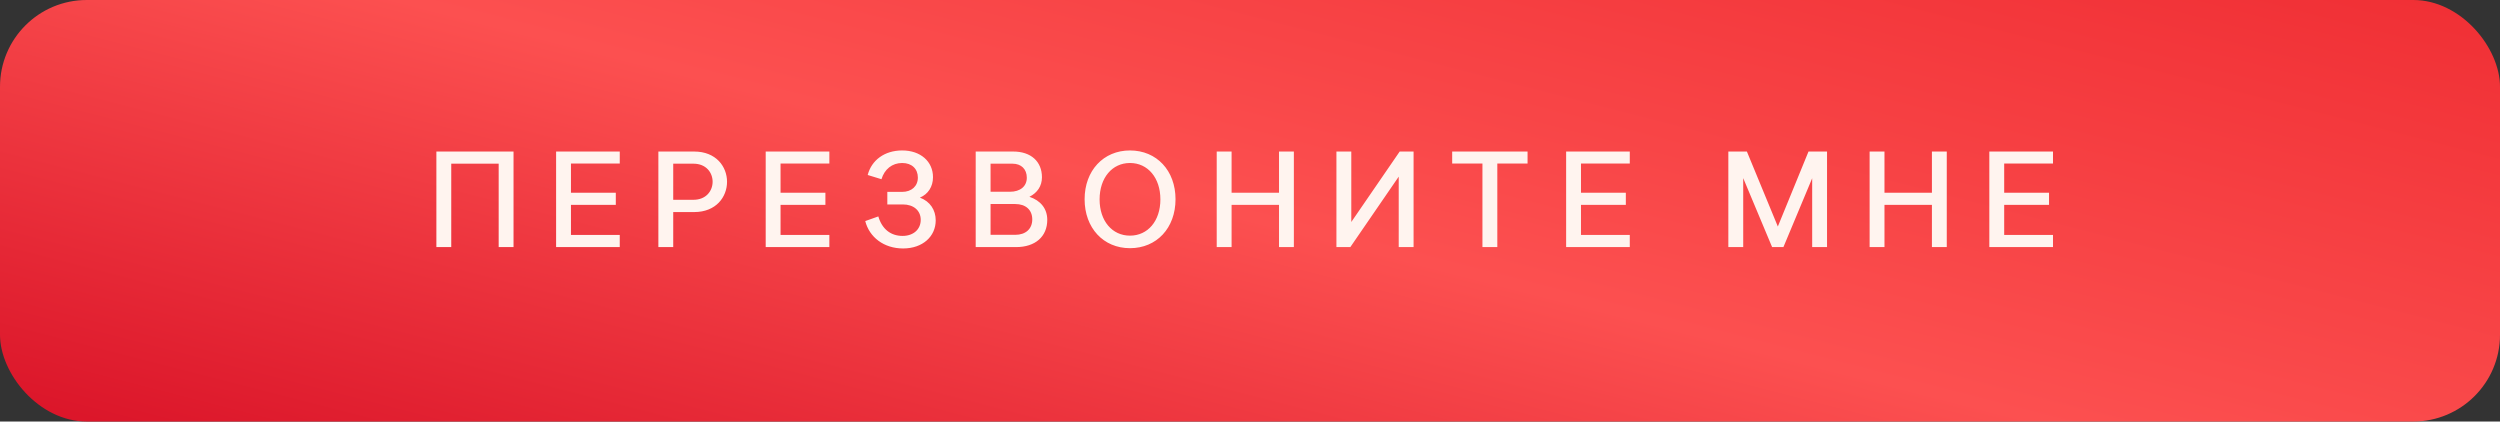
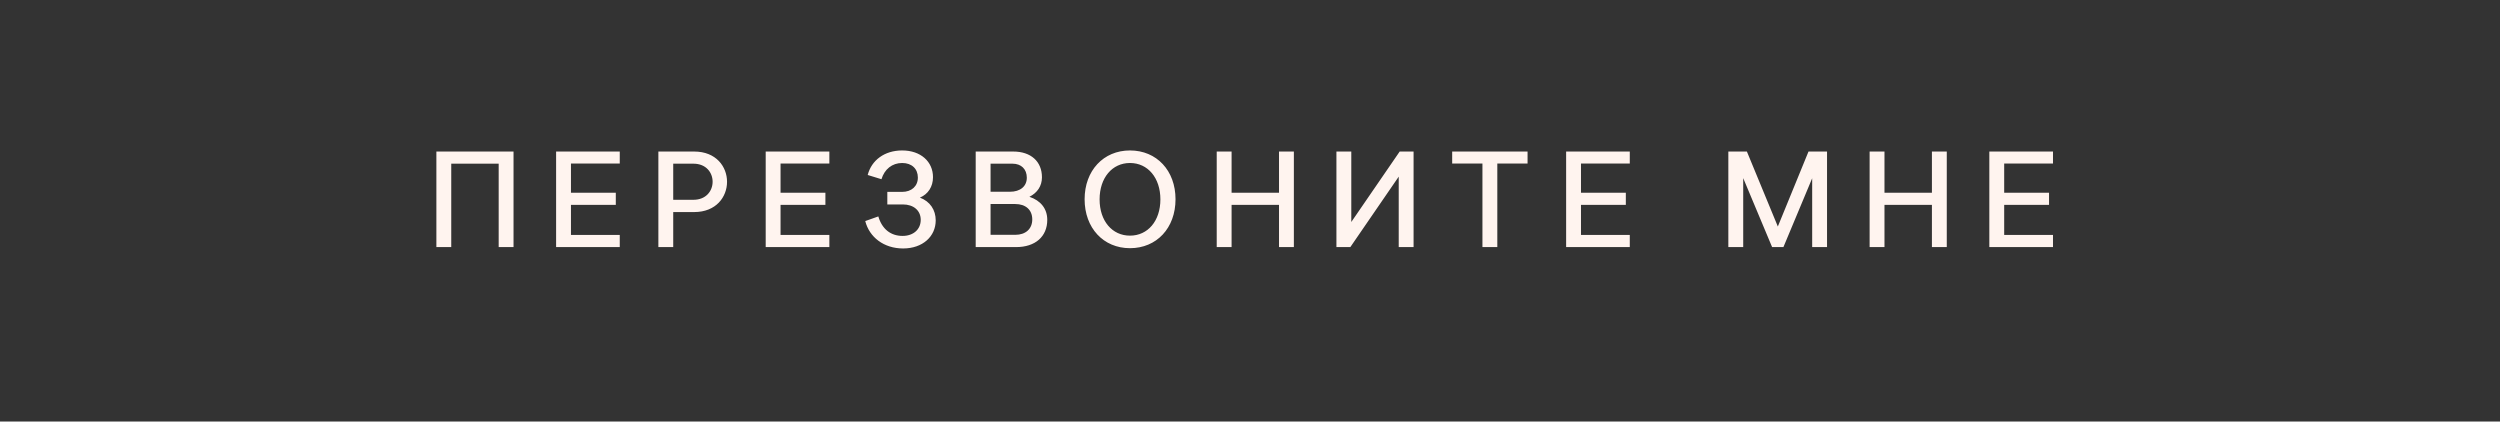
<svg xmlns="http://www.w3.org/2000/svg" width="172" height="29" viewBox="0 0 172 29" fill="none">
  <rect x="0" y="0" width="172" height="29" fill="#333333" stroke="none" />
-   <rect width="172" height="29" rx="5.968" fill="url(#paint0_linear_251_44)" />
  <path d="M30.023 17V10.426H35.331V17H34.309V11.261H31.046V17H30.023ZM38.26 17V10.426H42.639V11.251H39.282V13.258H42.367V14.093H39.282V16.165H42.639V17H38.26ZM46.318 14.59V17H45.296V10.426H47.762C50.773 10.426 50.773 14.59 47.762 14.59H46.318ZM46.318 13.746H47.706C49.469 13.746 49.469 11.261 47.706 11.261H46.318V13.746ZM52.68 17V10.426H57.06V11.251H53.702V13.258H56.788V14.093H53.702V16.165H57.06V17H52.68ZM61.048 13.202H62.061C62.718 13.202 63.149 12.808 63.149 12.217C63.149 11.617 62.736 11.214 62.07 11.214C61.376 11.214 60.851 11.645 60.645 12.33L59.698 12.039C59.96 11.026 60.851 10.351 62.07 10.351C63.346 10.351 64.19 11.12 64.19 12.189C64.19 12.846 63.852 13.361 63.289 13.596C63.993 13.858 64.377 14.449 64.377 15.162C64.377 16.268 63.477 17.094 62.136 17.094C60.804 17.094 59.81 16.315 59.529 15.209L60.429 14.89C60.682 15.753 61.273 16.231 62.099 16.231C62.83 16.231 63.346 15.79 63.346 15.124C63.346 14.487 62.858 14.065 62.117 14.065H61.048V13.202ZM71.686 12.198C71.686 12.799 71.367 13.268 70.823 13.54C71.592 13.793 72.052 14.355 72.052 15.124C72.052 16.278 71.227 17 69.904 17H67.128V10.426H69.717C70.926 10.426 71.686 11.111 71.686 12.198ZM69.848 14.037H68.151V16.156H69.848C70.57 16.156 71.02 15.743 71.02 15.096C71.02 14.44 70.57 14.037 69.848 14.037ZM68.151 11.261V13.193H69.482C70.195 13.193 70.645 12.818 70.645 12.227C70.645 11.636 70.261 11.261 69.66 11.261H68.151ZM77.743 17.075C75.915 17.075 74.621 15.687 74.621 13.708C74.621 11.739 75.915 10.351 77.743 10.351C79.582 10.351 80.876 11.739 80.876 13.708C80.876 15.687 79.582 17.075 77.743 17.075ZM77.743 16.212C78.972 16.212 79.835 15.199 79.835 13.718C79.835 12.236 78.972 11.214 77.743 11.214C76.515 11.214 75.652 12.236 75.652 13.718C75.652 15.199 76.515 16.212 77.743 16.212ZM83.71 17V10.426H84.733V13.258H87.996V10.426H89.018V17H87.996V14.093H84.733V17H83.71ZM96.298 10.426H97.254V17H96.232V12.152L92.903 17H91.946V10.426H92.969V15.274L96.298 10.426ZM101.992 17V11.251H99.91V10.426H105.096V11.251H103.015V17H101.992ZM107.75 17V10.426H112.129V11.251H108.772V13.258H111.857V14.093H108.772V16.165H112.129V17H107.75ZM118.91 17V10.426H120.186L122.315 15.584L124.425 10.426H125.7V17H124.678V12.264L122.699 17H121.921L119.933 12.255V17H118.91ZM128.63 17V10.426H129.652V13.258H132.916V10.426H133.938V17H132.916V14.093H129.652V17H128.63ZM136.866 17V10.426H141.246V11.251H137.888V13.258H140.974V14.093H137.888V16.165H141.246V17H136.866Z" fill="#FFF4EF" />
  <defs>
    <linearGradient id="paint0_linear_251_44" x1="-21.005" y1="29" x2="-1.31" y2="-47.542" gradientUnits="userSpaceOnUse">
      <stop stop-color="#D50A22" />
      <stop offset="0.509" stop-color="#FC5050" />
      <stop offset="1" stop-color="#EF2C32" />
    </linearGradient>
  </defs>
</svg>